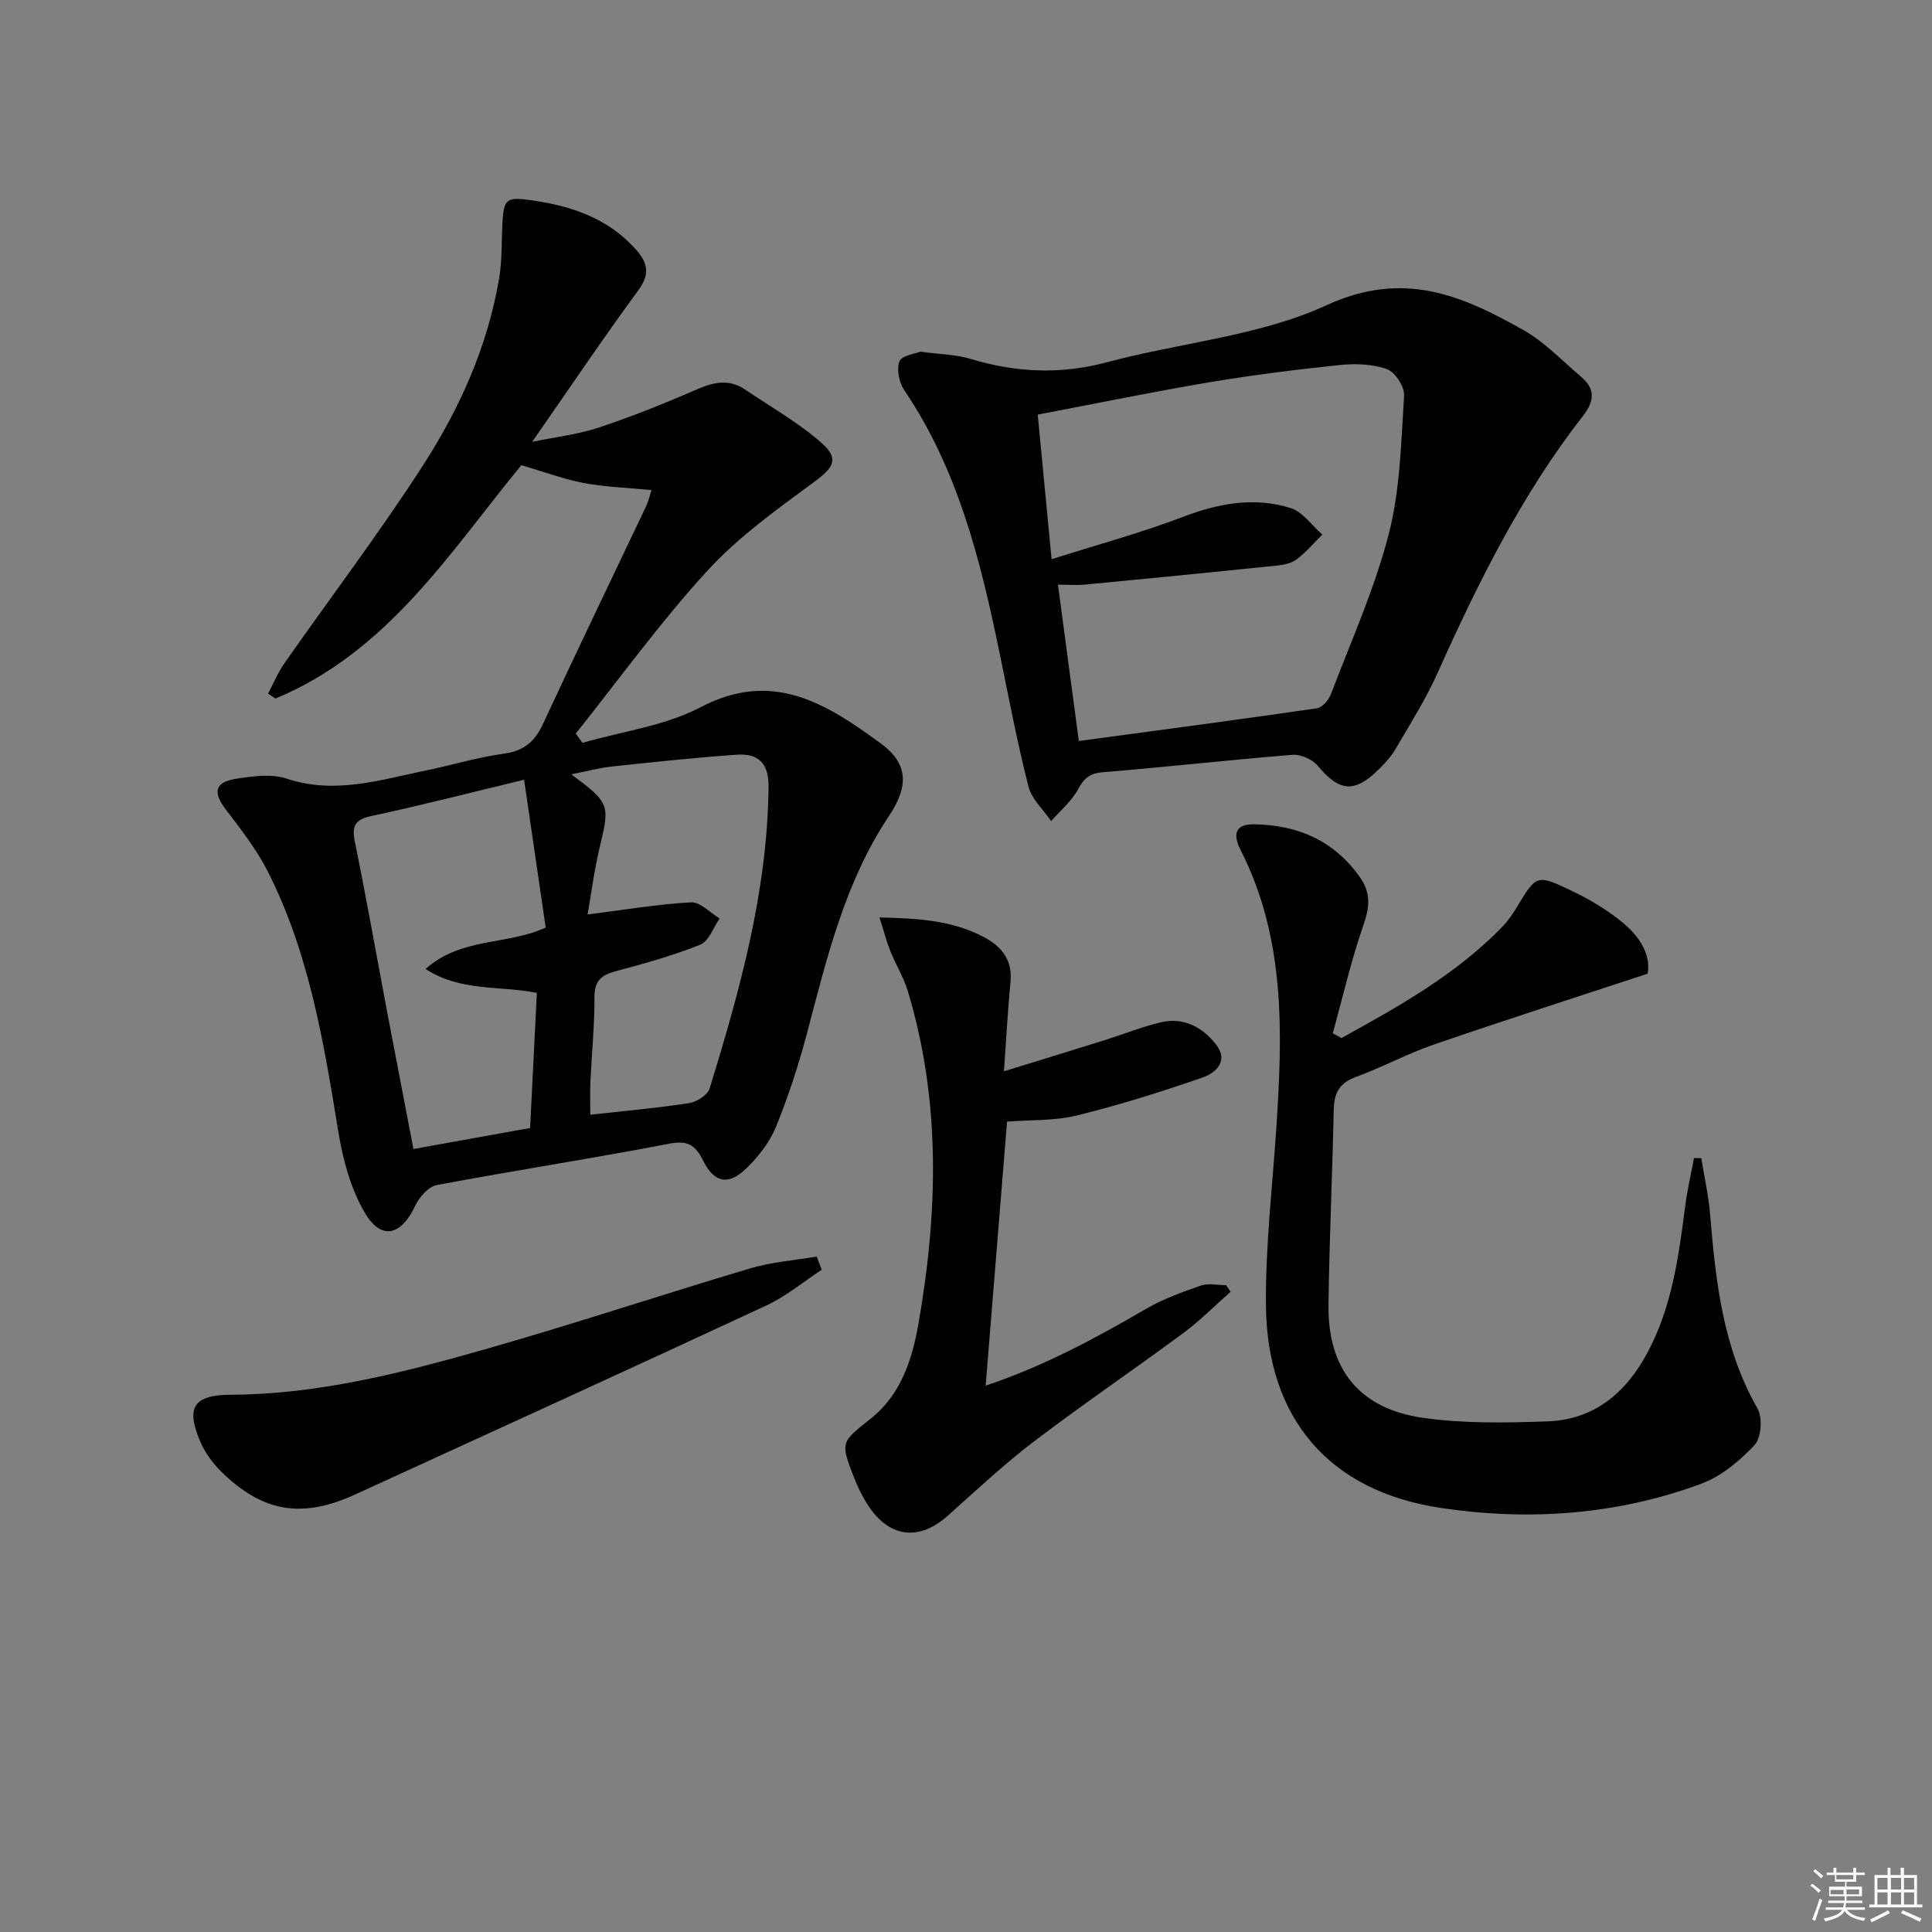
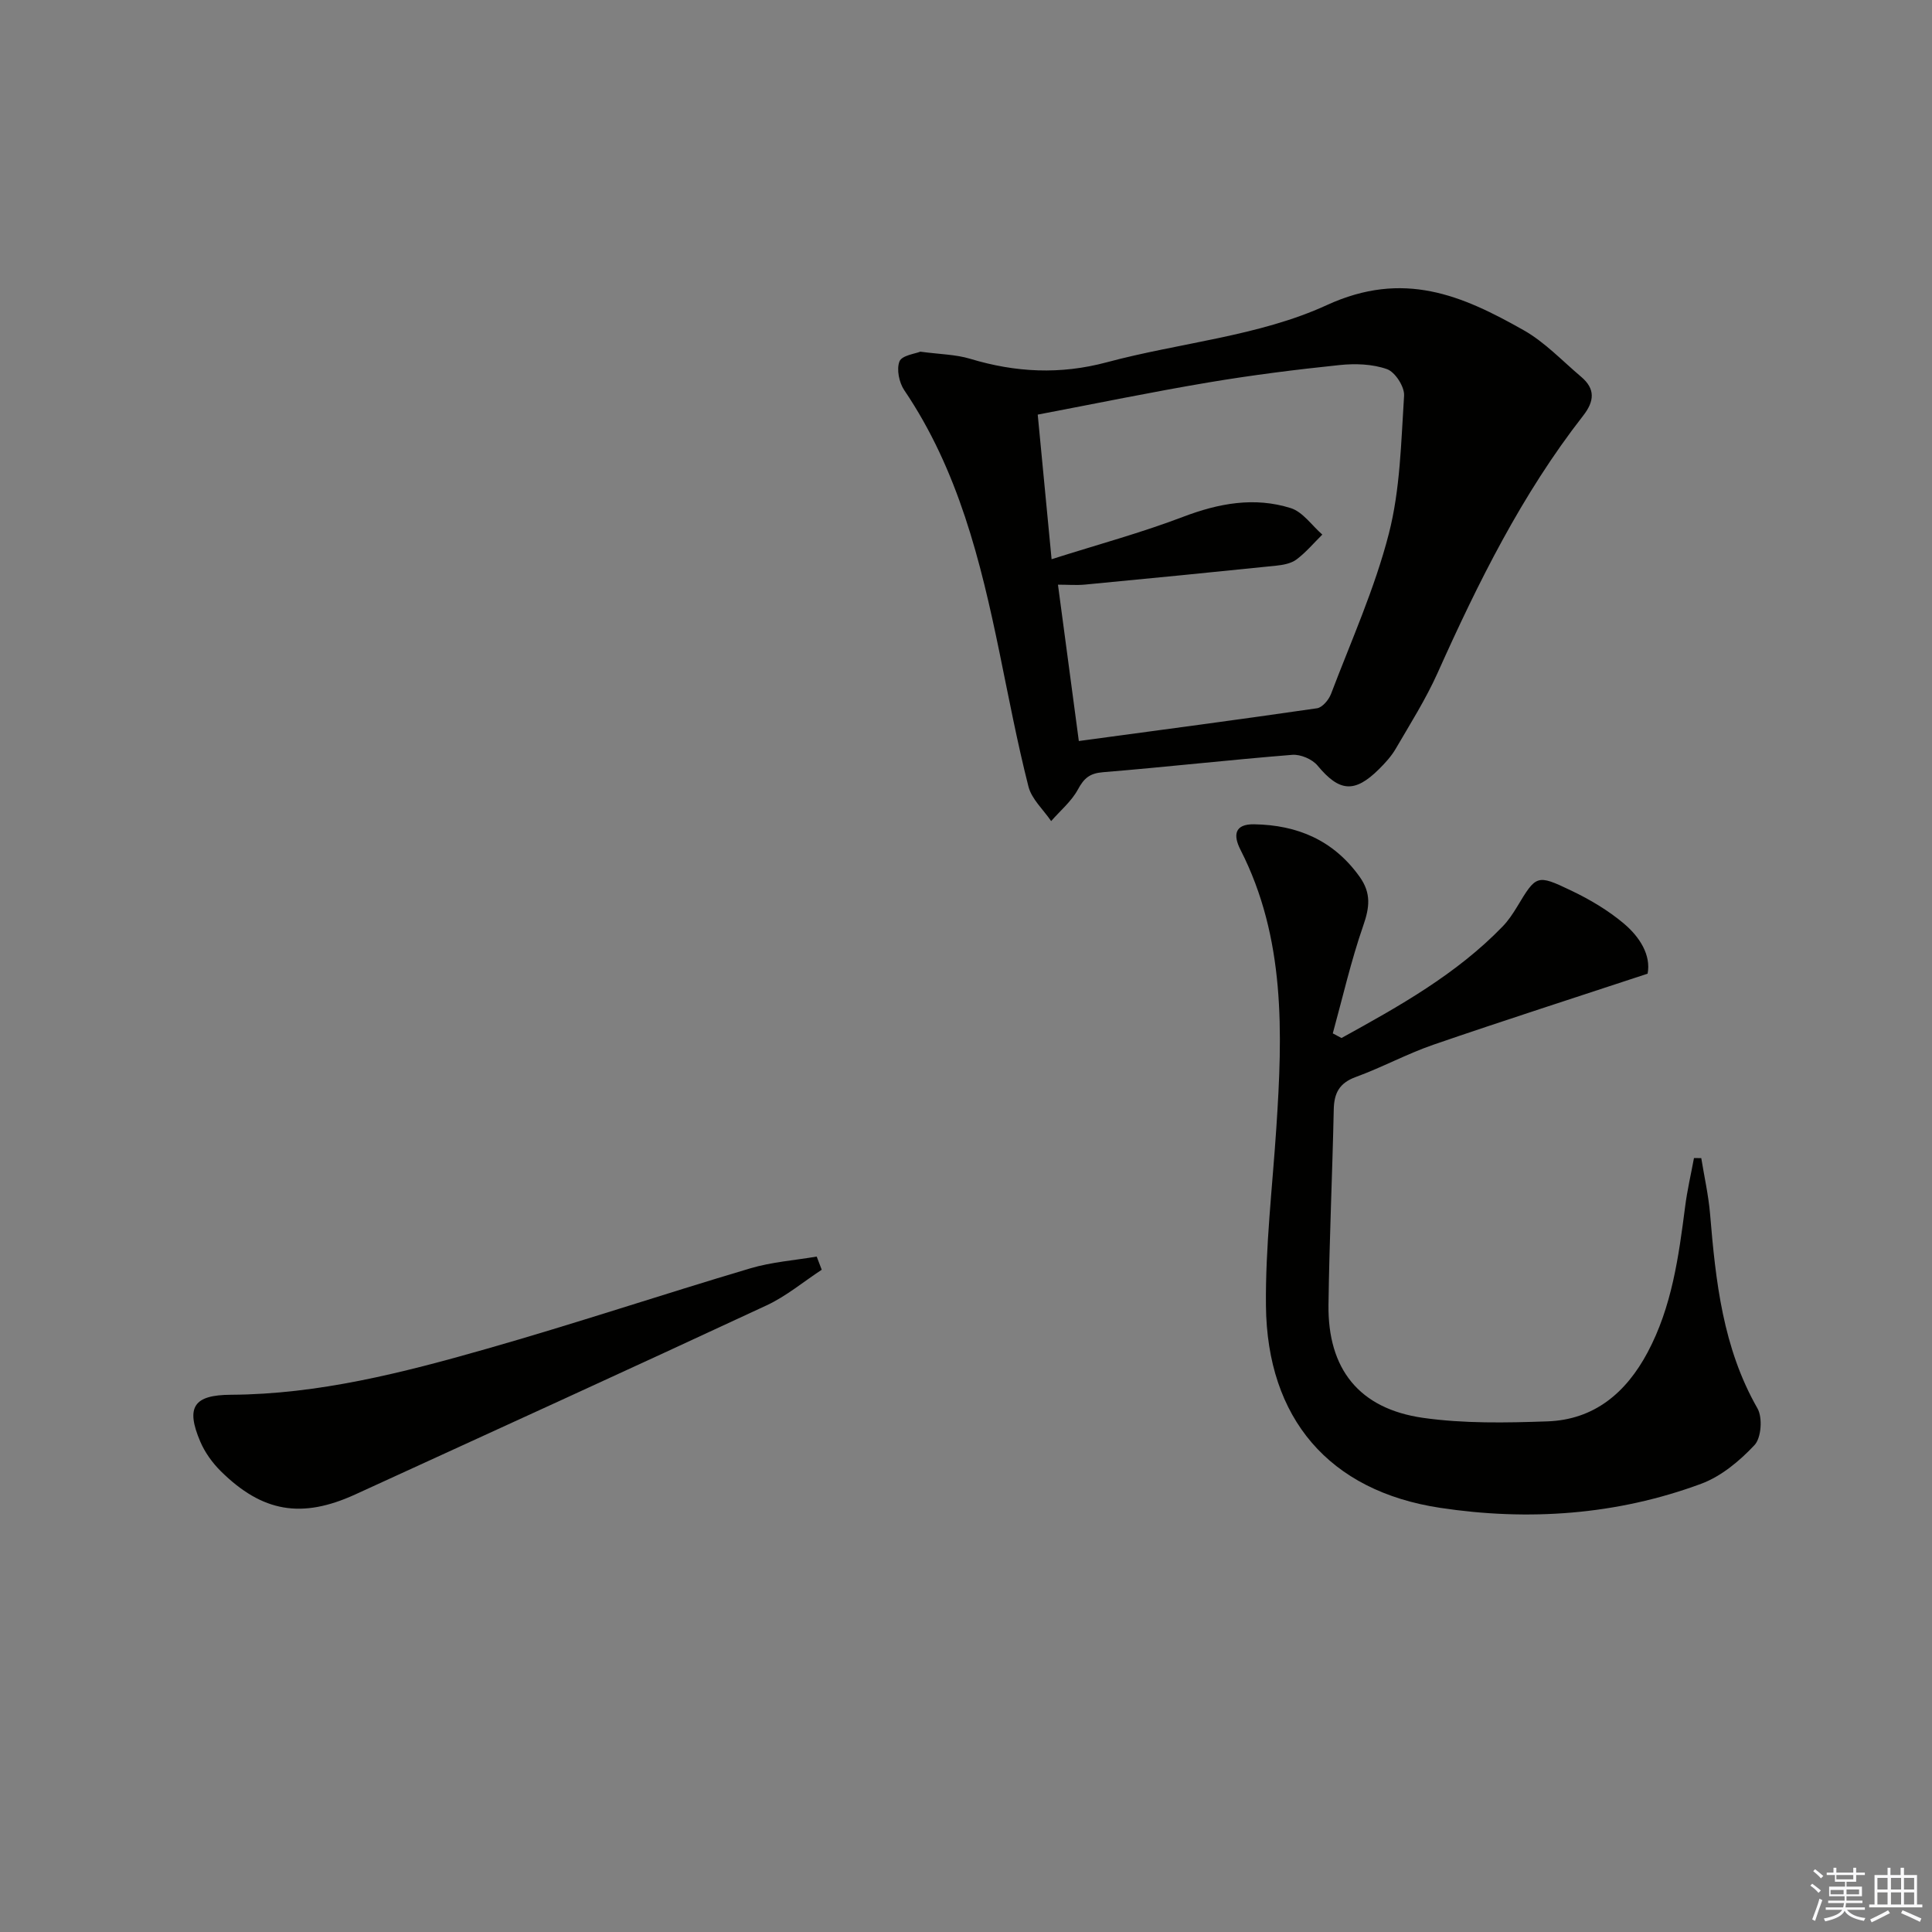
<svg xmlns="http://www.w3.org/2000/svg" enable-background="new 0 0 400 400" viewBox="0 0 400 400">
  <rect x="0" y="0" width="400" height="400" fill="#808080" stroke="none" />
  <g fill="#010100">
-     <path d="m134.89 101.47c-5.13-.51-9.65-.64-14.03-1.47-4.18-.79-8.23-2.32-12.92-3.69-14.66 17.83-27.62 38.66-50.91 48.32-.51-.34-1.02-.68-1.53-1.02 1.12-2.11 2.03-4.36 3.39-6.3 9.53-13.62 19.6-26.89 28.61-40.84 7.68-11.88 13.5-24.82 15.86-38.97.6-3.58.47-7.29.64-10.94.26-5.53.83-5.84 6.21-5.07 8.11 1.17 15.49 3.65 21.21 9.9 2.54 2.77 3.36 5.13.77 8.66-7.37 10.05-14.34 20.4-22.01 31.43 4.88-1.01 9.52-1.54 13.86-2.98 6.92-2.3 13.71-5.04 20.4-7.95 3.46-1.5 6.6-2.09 9.85.12 5.31 3.61 11.02 6.8 15.79 11.02 3.81 3.38 2.45 5.17-1.63 8.17-7.73 5.69-15.7 11.41-22.12 18.44-9.69 10.6-18.14 22.32-27.12 33.57.46.64.92 1.29 1.38 1.93 8.22-2.38 17.09-3.51 24.51-7.4 14.99-7.86 26.17-.58 37.24 7.51 5.86 4.28 5.74 9 1.69 15.07-9.12 13.67-12.85 29.4-16.96 44.99-1.73 6.55-3.86 13.04-6.41 19.32-1.27 3.13-3.55 6.06-5.99 8.47-3.74 3.71-6.74 3.26-9.08-1.44-1.68-3.37-3.24-4.26-7.14-3.51-15.96 3.08-32.04 5.53-48.01 8.54-1.73.33-3.64 2.5-4.47 4.27-2.9 6.19-6.99 7.28-10.41 1.51-2.92-4.93-4.55-10.94-5.49-16.69-3.03-18.54-6.03-37.07-14.64-54.03-2.31-4.54-5.51-8.67-8.63-12.74-2.77-3.63-2.39-5.74 2.12-6.44 3.41-.53 7.27-1.07 10.4-.03 9.99 3.33 19.37.27 28.91-1.69 5.36-1.1 10.63-2.73 16.04-3.46 4.11-.56 6.4-2.41 8.12-6.1 6.99-15.08 14.22-30.04 21.34-45.05.48-.99.73-2.12 1.16-3.43zm-23.74 104.1c-7.85-1.57-15.73-.21-23.05-4.96 7.47-6.61 16.96-4.9 24.88-8.57-1.47-10.07-2.92-20.02-4.47-30.6-10.91 2.62-21.16 5.27-31.49 7.48-3.46.74-4.25 1.96-3.55 5.37 2.39 11.69 4.46 23.45 6.68 35.18 1.78 9.39 3.6 18.76 5.45 28.42 8.32-1.5 16.1-2.9 24.15-4.35.48-9.52.94-18.74 1.4-27.97zm10.51-16.24c7.67-.97 14.52-2.14 21.42-2.51 1.91-.1 3.94 2.16 5.92 3.34-1.31 1.87-2.23 4.7-4.01 5.42-5.66 2.28-11.59 3.92-17.5 5.49-3 .8-4.43 1.99-4.41 5.38.03 5.8-.57 11.61-.84 17.42-.1 2.23-.02 4.47-.02 6.92 7.29-.81 13.9-1.39 20.45-2.4 1.58-.25 3.83-1.68 4.25-3.03 6.26-20.32 11.95-40.76 12.2-62.3.06-5.22-2.19-7.12-6.7-6.8-8.6.61-17.18 1.52-25.76 2.44-2.61.28-5.17.99-8.38 1.62 7.99 5.92 8.01 6.28 5.88 15.11-1.11 4.6-1.7 9.32-2.5 13.9z" />
    <path d="m190.54 72.81c4.09.55 7.33.57 10.31 1.47 9.4 2.84 18.65 3.31 28.28.73 15.19-4.08 31.54-5.39 45.57-11.84 15.9-7.3 28.01-2.01 40.73 5.18 4.4 2.48 8.02 6.36 11.94 9.67 2.94 2.49 2.76 5.03.4 8.05-12.68 16.25-21.74 34.54-30.13 53.25-2.44 5.44-5.66 10.53-8.67 15.7-.91 1.56-2.18 2.95-3.47 4.23-5.07 5.03-8.22 4.67-12.71-.74-1.1-1.33-3.53-2.37-5.25-2.23-13.08 1.05-26.13 2.53-39.21 3.6-2.75.23-3.92 1.27-5.17 3.59-1.33 2.45-3.65 4.37-5.53 6.53-1.61-2.37-4.03-4.54-4.7-7.15-2.32-9.14-4.08-18.42-5.98-27.67-3.93-19.09-8.57-37.9-19.73-54.39-1.07-1.58-1.64-4.34-.99-5.97.5-1.25 3.3-1.59 4.31-2.01zm32.82 80.61c16.81-2.27 33.08-4.42 49.31-6.78 1.11-.16 2.44-1.75 2.9-2.96 4.18-11 9.06-21.83 11.97-33.17 2.37-9.2 2.54-19.02 3.16-28.59.12-1.83-1.85-4.89-3.53-5.49-3.01-1.07-6.58-1.19-9.82-.85-9.06.94-18.11 2.08-27.09 3.59-11.72 1.97-23.37 4.38-35.41 6.67.95 9.93 1.88 19.57 2.87 29.94 9.63-3.06 18.58-5.48 27.21-8.77 7.4-2.82 14.78-4.18 22.31-1.81 2.5.79 4.37 3.6 6.53 5.48-1.76 1.74-3.38 3.68-5.34 5.15-1.12.84-2.78 1.14-4.23 1.29-13.17 1.36-26.35 2.65-39.53 3.91-1.77.17-3.56.02-5.63.02 1.46 10.92 2.84 21.25 4.32 32.37z" />
    <path d="m277.74 214.91c11.9-6.56 23.76-13.17 33.37-23.1 1.14-1.18 2.09-2.6 2.95-4.01 4-6.64 4.07-6.85 11.23-3.42 3.86 1.84 7.66 4.09 10.92 6.84 3.32 2.8 5.64 6.55 4.91 10.37-15.17 5.01-29.81 9.7-44.33 14.7-5.48 1.89-10.64 4.7-16.09 6.69-3.4 1.24-4.49 3.33-4.56 6.71-.29 13.47-.91 26.94-1.09 40.42-.18 13.31 6.33 21.55 19.57 23.44 8.45 1.2 17.18 1.03 25.75.73 9.69-.34 16.28-5.91 20.74-14.27 5.04-9.45 6.44-19.81 7.78-30.21.43-3.37 1.21-6.69 1.83-10.04.5.01 1.01.01 1.51.02.62 3.84 1.49 7.66 1.82 11.53 1.16 13.95 2.64 27.74 9.82 40.29 1.08 1.89.79 6.09-.61 7.58-3.07 3.28-6.9 6.48-11.05 8.02-17.49 6.48-35.8 7.74-54.05 4.98-23-3.48-35.83-18.53-36.06-41.86-.12-12.26 1.34-24.53 2.15-36.79 1.3-19.69 1.92-39.27-7.42-57.59-1.55-3.03-1.25-5.35 2.83-5.28 8.97.15 16.43 3.3 21.84 10.87 2.44 3.42 2.05 6.36.74 10.13-2.53 7.28-4.25 14.84-6.3 22.29.59.31 1.2.63 1.8.96z" />
-     <path d="m182.09 189.95c8.2.18 15.24.63 21.73 4.13 3.64 1.96 5.83 4.73 5.39 9.23-.56 5.73-.85 11.49-1.35 18.49 7.5-2.32 14.1-4.33 20.69-6.4 3.95-1.24 7.82-2.8 11.84-3.75 4.66-1.1 8.52 1 11.33 4.53 2.76 3.47.02 5.96-2.77 6.92-8.56 2.96-17.23 5.69-26.02 7.85-4.6 1.13-9.54.89-14.43 1.27-1.46 18.07-2.92 36.05-4.43 54.66 11.95-3.99 22.64-9.75 33.18-15.88 3.54-2.06 7.49-3.49 11.37-4.83 1.56-.54 3.47-.09 5.23-.09.31.45.62.91.93 1.36-3.23 2.85-6.27 5.95-9.71 8.5-10.29 7.61-20.9 14.81-31.09 22.57-6.21 4.73-11.93 10.11-17.76 15.31-5.87 5.24-11.99 4.61-16.39-2-1.19-1.78-2.17-3.75-2.95-5.75-2.94-7.53-2.8-7.44 3.34-12.31 6.25-4.96 8.6-12.12 9.91-19.57 4.07-23.16 4.7-46.25-2.2-69.06-.86-2.83-2.48-5.41-3.58-8.18-.81-2.02-1.36-4.17-2.26-7z" />
    <path d="m170.13 262.89c-3.79 2.48-7.35 5.48-11.41 7.37-28.32 13.18-56.75 26.13-85.15 39.14-11.07 5.07-19.23 3.73-27.88-4.83-1.73-1.72-3.27-3.86-4.22-6.09-3.1-7.24-1.28-9.67 6.35-9.71 18.13-.1 35.54-4.55 52.79-9.47 18.34-5.22 36.44-11.27 54.72-16.7 4.44-1.32 9.17-1.66 13.76-2.44.34.92.69 1.83 1.04 2.73z" />
  </g>
  <path d="m374.8 390.4.4-.4c.7.5 1.3 1 1.8 1.4l-.5.5c-.5-.6-1.1-1.1-1.7-1.5zm1 7.3-.6-.3c.5-1.4 1.1-2.8 1.5-4.3.2.1.4.2.6.3-.5 1.3-1 2.8-1.5 4.3zm-.4-10.3.4-.4c.4.3 1 .8 1.7 1.4l-.5.5c-.4-.5-1-1-1.6-1.5zm2.5.3h1.7v-1h.6v1h3.5v-1h.6v1h1.8v.5h-1.8v1.4h-2v1h3.2v2h-3.2v.9h3.3v.5h-3.4c0 .3-.1.6-.1.9h4v.5h-3.7c.7.9 1.9 1.5 3.8 1.7-.1.2-.2.4-.3.6-2.1-.4-3.5-1.1-4-2.1-.4 1-1.8 1.7-4 2.2-.1-.2-.2-.4-.3-.6 2.1-.4 3.4-1 3.8-1.8h-3.4v-.5h3.6c.1-.3.1-.6.2-.9h-3.3v-.5h3.4c0-.3 0-.6 0-.9h-3.2v-2h3.3v-1h-2.1v-1.4h-1.7v-.5zm1.1 3.5v1h2.7c0-.3 0-.4 0-.4 0-.1 0-.2 0-.2 0-.1 0-.2 0-.3h-2.7zm1.2-3v.9h3.5v-.9zm4.7 3h-2.6v.6.4h2.6z" fill="#fafafb" />
  <path d="m393.6 386.7h.6v1.5h2.7v6.1h1.1v.6h-11v-.6h1.1v-6.1h2.7v-1.5h.6v1.5h2.1v-1.5zm-2.7 8.8.4.6c-1.2.6-2.5 1.3-3.8 1.9-.1-.2-.2-.4-.3-.6 1.2-.6 2.5-1.2 3.7-1.9zm-2.2-6.7v2.4h2.1v-2.4zm0 3v2.5h2.1v-2.5zm2.8-3v2.4h2.1v-2.4zm0 3v2.5h2.1v-2.5zm6 6.1c-1.4-.7-2.7-1.3-3.9-1.8l.3-.6c1.5.6 2.7 1.2 3.9 1.7zm-1.2-9.1h-2.1v2.4h2.1zm-2.1 3v2.5h2.1v-2.5z" fill="#fafafb" />
</svg>